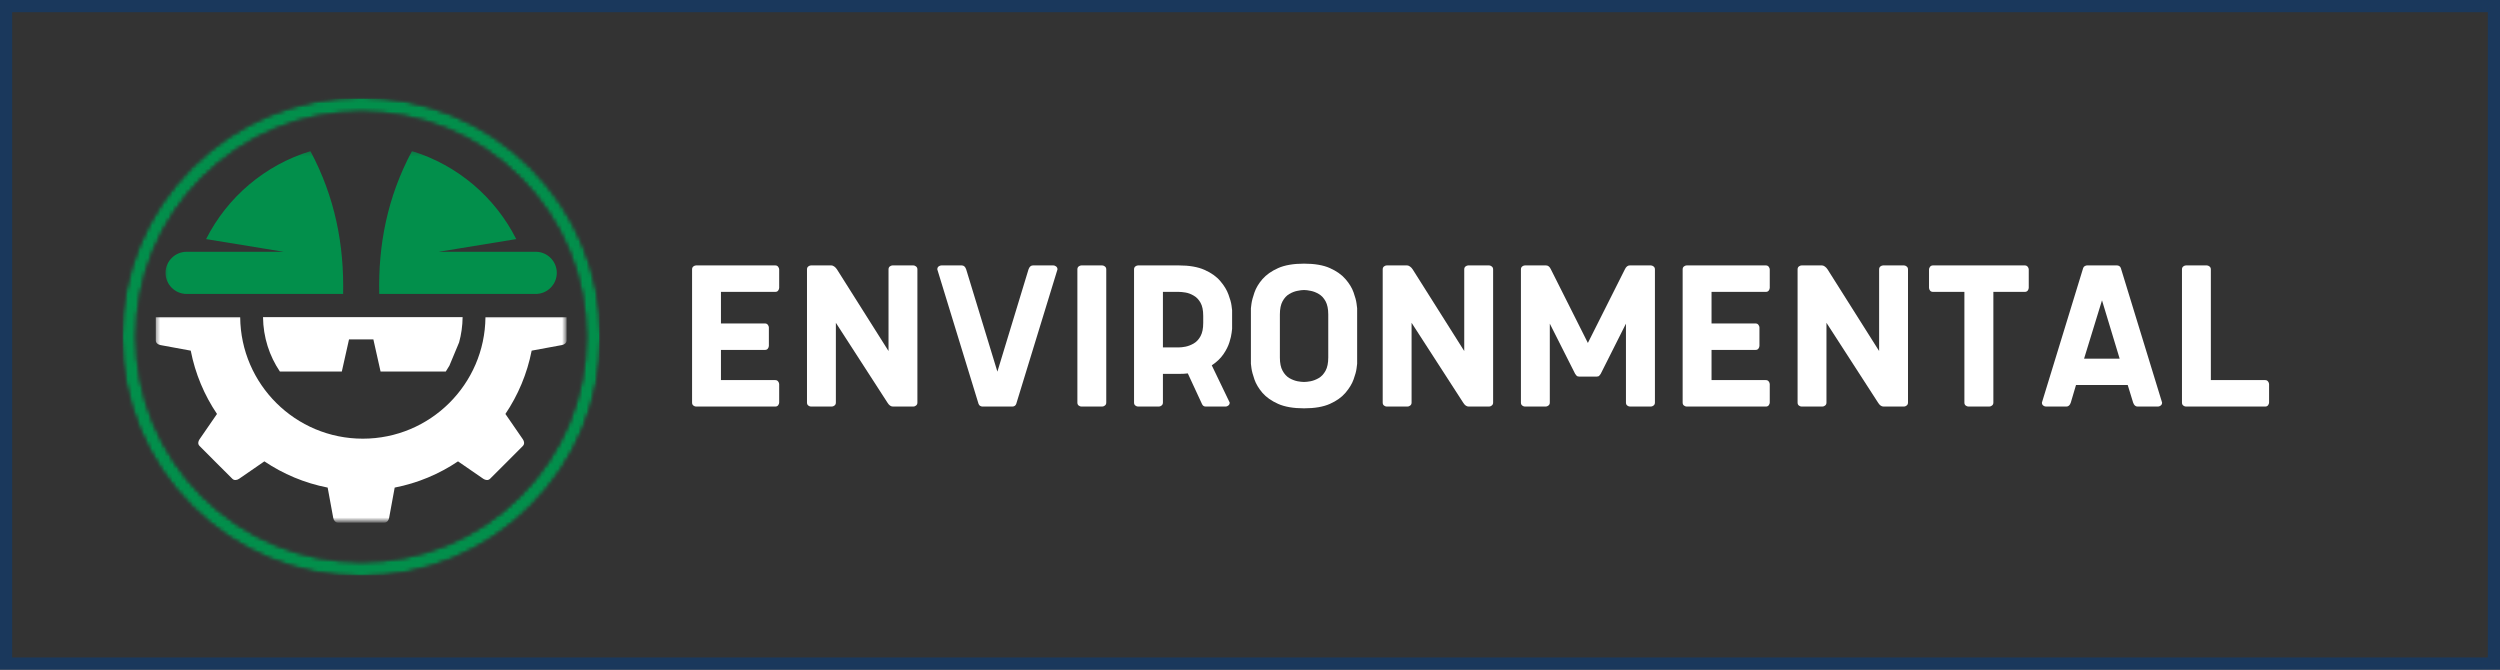
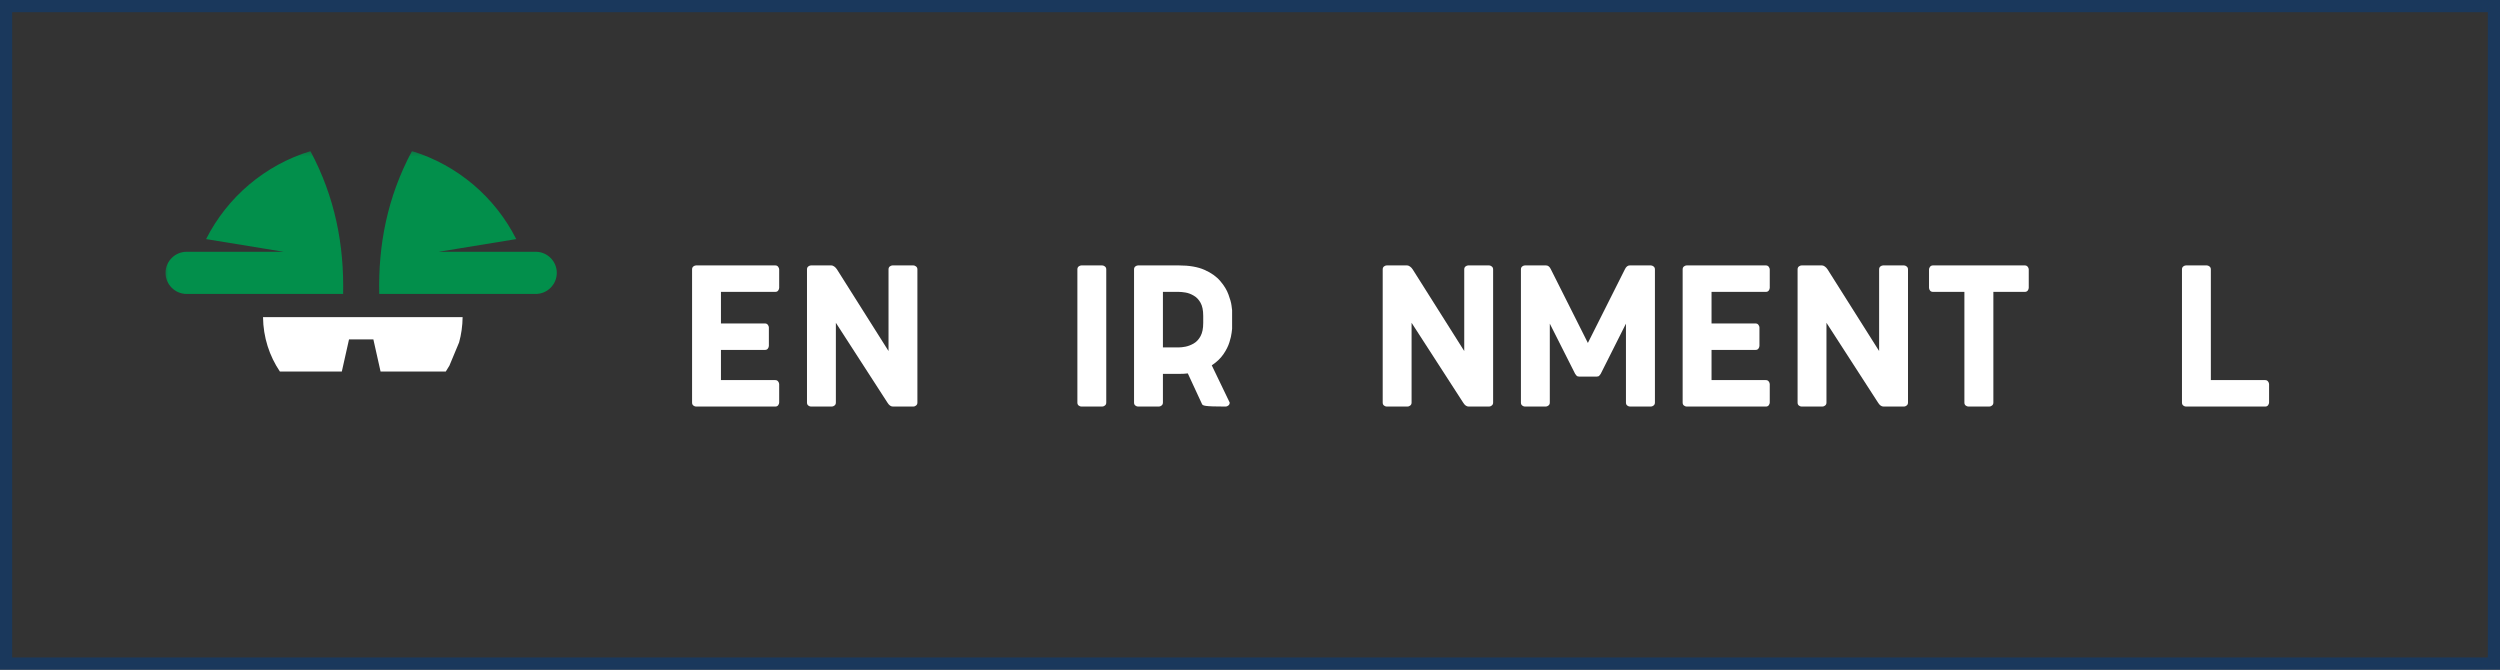
<svg xmlns="http://www.w3.org/2000/svg" width="616" height="165" viewBox="0 0 616 165" fill="none">
  <rect x="0" y="0" width="616" height="165" fill="#333333" stroke="none" />
  <rect x="1.5" y="1.5" width="613" height="162" stroke="#1A385C" stroke-width="3" />
  <mask id="mask0_2349_954" style="mask-type:luminance" maskUnits="userSpaceOnUse" x="38" y="77" width="102" height="52">
    <path d="M38.369 77.743H139.414V128.391H38.369V77.743Z" fill="white" />
  </mask>
  <g mask="url(#mask0_2349_954)">
-     <path fill-rule="evenodd" clip-rule="evenodd" d="M139.615 78.144V83.864C139.615 84.511 139.072 84.911 138.437 85.026L131.001 86.399C129.891 92.09 127.648 97.37 124.531 101.998L128.827 108.233C129.204 108.765 129.279 109.435 128.827 109.886L124.794 113.936L120.744 117.975C120.292 118.427 119.617 118.335 119.085 117.975L112.855 113.679C108.222 116.797 102.942 119.033 97.25 120.143L95.883 127.585C95.763 128.22 95.362 128.764 94.716 128.764H83.281C82.635 128.764 82.217 128.22 82.103 127.585L80.736 120.143C75.055 119.033 69.775 116.797 65.142 113.679L58.912 117.975C58.38 118.335 57.705 118.427 57.253 117.975L53.203 113.936L49.17 109.886C48.701 109.435 48.793 108.765 49.17 108.233L53.467 101.998C50.343 97.37 48.106 92.09 46.997 86.399L39.56 85.031C38.92 84.911 38.382 84.511 38.382 83.864V78.144H59.181C59.324 94.704 72.801 108.09 89.396 108.09C105.997 108.09 119.474 94.699 119.617 78.144H139.615Z" fill="white" />
-   </g>
+     </g>
  <mask id="mask1_2349_954" style="mask-type:luminance" maskUnits="userSpaceOnUse" x="40" y="37" width="99" height="37">
    <path d="M40.401 37.248H138.517V73.35H40.401V37.248Z" fill="white" />
  </mask>
  <g mask="url(#mask1_2349_954)">
    <path fill-rule="evenodd" clip-rule="evenodd" d="M101.506 37.231C112.735 40.669 121.996 48.586 127.196 58.911L108.09 62.04H132.007C134.867 62.04 137.195 64.38 137.195 67.229C137.195 70.083 134.867 72.428 132.007 72.428H93.445C93.177 60.398 95.413 48.614 101.506 37.231ZM46.607 72.428H45.983C43.123 72.428 40.784 70.083 40.784 67.229C40.784 64.38 43.123 62.04 45.983 62.04H69.906L50.783 58.911C56 48.586 65.261 40.669 76.49 37.242C82.571 48.614 84.808 60.393 84.545 72.428H46.607Z" fill="#028F4B" />
  </g>
  <path fill-rule="evenodd" clip-rule="evenodd" d="M64.81 78.144H113.988C113.965 80.294 113.667 82.388 113.124 84.367L110.733 90.099C110.447 90.603 110.149 91.083 109.84 91.546H93.772L91.999 83.629H85.998L84.225 91.546H68.963C66.383 87.719 64.861 83.115 64.81 78.144Z" fill="white" />
  <mask id="mask2_2349_954" style="mask-type:luminance" maskUnits="userSpaceOnUse" x="30" y="24" width="119" height="118">
    <path d="M30 24H148.006V142H30V24Z" fill="white" />
  </mask>
  <g mask="url(#mask2_2349_954)">
    <mask id="mask3_2349_954" style="mask-type:luminance" maskUnits="userSpaceOnUse" x="30" y="24" width="119" height="118">
      <path d="M89 142C73.252 142 58.419 135.873 47.287 124.719C36.132 113.587 30 98.754 30 83C30 67.246 36.132 52.413 47.287 41.281C58.419 30.127 73.252 24 89 24C104.754 24 119.587 30.127 130.719 41.281C141.873 52.436 148.006 67.246 148.006 83C148.006 98.754 141.873 113.587 130.719 124.719C119.587 135.873 104.754 142 89 142ZM89 27.535C74.196 27.535 60.255 33.313 49.787 43.781C39.313 54.255 33.535 68.19 33.535 83C33.535 97.81 39.313 111.745 49.787 122.219C60.255 132.687 74.196 138.465 89 138.465C103.81 138.465 117.751 132.687 128.219 122.219C138.687 111.745 144.465 97.81 144.465 83C144.465 68.19 138.687 54.255 128.219 43.781C117.751 33.313 103.81 27.535 89 27.535Z" fill="white" />
    </mask>
    <g mask="url(#mask3_2349_954)">
      <mask id="mask4_2349_954" style="mask-type:luminance" maskUnits="userSpaceOnUse" x="28" y="23" width="121" height="120">
-         <path d="M148.767 23.56H28.685V142.177H148.767V23.56Z" fill="white" />
-       </mask>
+         </mask>
      <g mask="url(#mask4_2349_954)">
        <mask id="mask5_2349_954" style="mask-type:luminance" maskUnits="userSpaceOnUse" x="30" y="24" width="119" height="118">
          <path d="M30 24H148.006V142H30V24Z" fill="white" />
        </mask>
        <g mask="url(#mask5_2349_954)">
          <mask id="mask6_2349_954" style="mask-type:luminance" maskUnits="userSpaceOnUse" x="30" y="24" width="119" height="118">
            <path d="M89 142C73.252 142 58.419 135.873 47.287 124.719C36.132 113.587 30 98.754 30 83C30 67.246 36.132 52.413 47.287 41.281C58.419 30.127 73.252 24 89 24C104.754 24 119.587 30.127 130.719 41.281C141.873 52.436 148.006 67.246 148.006 83C148.006 98.754 141.873 113.587 130.719 124.719C119.587 135.873 104.754 142 89 142ZM89 27.535C74.196 27.535 60.255 33.313 49.787 43.781C39.313 54.255 33.535 68.19 33.535 83C33.535 97.81 39.313 111.745 49.787 122.219C60.255 132.687 74.196 138.465 89 138.465C103.81 138.465 117.751 132.687 128.219 122.219C138.687 111.745 144.465 97.81 144.465 83C144.465 68.19 138.687 54.255 128.219 43.781C117.751 33.313 103.81 27.535 89 27.535Z" fill="white" />
          </mask>
          <g mask="url(#mask6_2349_954)">
            <path d="M30 24H148.006V142H30V24Z" fill="#028F4B" />
          </g>
        </g>
      </g>
    </g>
  </g>
  <mask id="mask7_2349_954" style="mask-type:luminance" maskUnits="userSpaceOnUse" x="166" y="57" width="401" height="59">
    <path d="M566.126 57.241H166.34V115.817H566.126V57.241Z" fill="white" />
  </mask>
  <g mask="url(#mask7_2349_954)">
    <path d="M177.643 93.656H191.006C191.338 93.656 191.584 93.77 191.739 93.999C191.904 94.217 191.99 94.434 191.99 94.663V99.194C191.99 99.411 191.904 99.628 191.739 99.857C191.584 100.074 191.338 100.177 191.006 100.177H171.511C171.294 100.177 171.077 100.097 170.848 99.926C170.63 99.76 170.527 99.514 170.527 99.194V66.381C170.527 66.061 170.63 65.821 170.848 65.649C171.077 65.483 171.294 65.397 171.511 65.397H191.006C191.338 65.397 191.584 65.512 191.739 65.741C191.904 65.958 191.99 66.17 191.99 66.381V70.912C191.99 71.141 191.904 71.37 191.739 71.598C191.584 71.816 191.338 71.919 191.006 71.919H177.643V79.698H188.466C188.798 79.698 189.044 79.813 189.199 80.042C189.365 80.259 189.45 80.471 189.45 80.682V85.213C189.45 85.442 189.365 85.671 189.199 85.899C189.044 86.117 188.798 86.22 188.466 86.22H177.643V93.656Z" fill="white" />
    <path d="M218.657 99.194L205.958 79.538V99.194C205.958 99.514 205.844 99.76 205.615 99.926C205.397 100.097 205.18 100.177 204.951 100.177H199.826C199.608 100.177 199.391 100.097 199.162 99.926C198.945 99.76 198.842 99.514 198.842 99.194V66.381C198.842 66.061 198.945 65.821 199.162 65.649C199.391 65.483 199.608 65.397 199.826 65.397H204.86C205.071 65.397 205.306 65.489 205.569 65.672C205.826 65.855 206.049 66.095 206.233 66.381L218.932 86.494V66.381C218.932 66.061 219.035 65.821 219.252 65.649C219.481 65.483 219.698 65.397 219.916 65.397H225.064C225.276 65.397 225.487 65.483 225.705 65.649C225.934 65.821 226.048 66.061 226.048 66.381V99.194C226.048 99.514 225.934 99.76 225.705 99.926C225.487 100.097 225.276 100.177 225.064 100.177H220.03C219.51 100.177 219.052 99.851 218.657 99.194Z" fill="white" />
-     <path d="M249.464 100.177H242.051C241.913 100.177 241.736 100.126 241.524 100.017C241.324 99.914 241.187 99.743 241.113 99.514L230.953 66.381C230.953 66.061 231.056 65.821 231.273 65.649C231.502 65.483 231.731 65.397 231.96 65.397H236.971C237.486 65.397 237.852 65.729 238.069 66.381L245.757 91.574L253.423 66.381C253.652 65.729 254.018 65.397 254.521 65.397H259.555C259.784 65.397 260.001 65.483 260.219 65.649C260.447 65.821 260.562 66.061 260.562 66.381L250.402 99.514C250.322 99.743 250.196 99.914 250.013 100.017C249.83 100.126 249.647 100.177 249.464 100.177Z" fill="white" />
    <path d="M272.582 66.381V99.194C272.582 99.514 272.468 99.76 272.239 99.926C272.021 100.097 271.804 100.177 271.575 100.177H266.45C266.232 100.177 266.015 100.097 265.786 99.926C265.569 99.76 265.466 99.514 265.466 99.194V66.381C265.466 66.061 265.569 65.821 265.786 65.649C266.015 65.483 266.232 65.397 266.45 65.397H271.575C271.804 65.397 272.021 65.483 272.239 65.649C272.468 65.821 272.582 66.061 272.582 66.381Z" fill="white" />
-     <path d="M296.154 99.514L292.676 92.009C292.31 92.043 291.95 92.072 291.601 92.1C291.246 92.117 290.868 92.123 290.457 92.123H286.544V99.194C286.544 99.514 286.429 99.76 286.201 99.926C285.983 100.097 285.766 100.177 285.537 100.177H280.412C280.194 100.177 279.977 100.097 279.748 99.926C279.531 99.76 279.428 99.514 279.428 99.194V66.381C279.428 66.061 279.531 65.821 279.748 65.649C279.977 65.483 280.194 65.397 280.412 65.397H290.457C293.031 65.397 295.147 65.764 296.795 66.496C298.454 67.228 299.752 68.155 300.685 69.264C301.629 70.363 302.298 71.472 302.698 72.582C303.11 73.681 303.362 74.596 303.453 75.328C303.545 76.06 303.591 76.426 303.591 76.426V81.025C303.591 81.025 303.551 81.34 303.476 81.964C303.413 82.593 303.23 83.382 302.927 84.343C302.635 85.293 302.138 86.277 301.44 87.295C300.753 88.302 299.798 89.211 298.58 90.018L302.996 99.194C302.996 99.514 302.881 99.76 302.652 99.926C302.435 100.097 302.223 100.177 302.012 100.177H297.092C296.646 100.177 296.337 99.96 296.154 99.514ZM290.457 71.919H286.544V85.602H290.457C290.897 85.602 291.446 85.545 292.104 85.419C292.773 85.281 293.443 85.024 294.118 84.641C294.804 84.246 295.365 83.645 295.811 82.833C296.251 82.027 296.474 80.945 296.474 79.584V77.822C296.474 76.449 296.251 75.374 295.811 74.596C295.365 73.806 294.804 73.217 294.118 72.834C293.443 72.439 292.773 72.188 292.104 72.079C291.446 71.976 290.897 71.919 290.457 71.919Z" fill="white" />
-     <path d="M321.311 64.963C323.931 64.963 326.059 65.329 327.695 66.061C329.325 66.793 330.607 67.703 331.539 68.784C332.483 69.871 333.146 70.969 333.53 72.079C333.924 73.177 334.17 74.104 334.262 74.848C334.353 75.58 334.399 75.946 334.399 75.946V89.629C334.399 89.629 334.353 90.007 334.262 90.75C334.17 91.483 333.924 92.392 333.53 93.473C333.146 94.56 332.483 95.659 331.539 96.768C330.607 97.867 329.325 98.782 327.695 99.514C326.059 100.246 323.931 100.612 321.311 100.612C318.702 100.612 316.574 100.246 314.927 99.514C313.291 98.782 312.004 97.878 311.06 96.791C310.128 95.693 309.47 94.594 309.092 93.496C308.709 92.398 308.463 91.483 308.36 90.75C308.268 90.007 308.223 89.629 308.223 89.629V75.946C308.223 75.946 308.268 75.58 308.36 74.848C308.463 74.104 308.709 73.177 309.092 72.079C309.47 70.969 310.128 69.871 311.06 68.784C312.004 67.703 313.291 66.793 314.927 66.061C316.574 65.329 318.702 64.963 321.311 64.963ZM321.311 94.114C321.751 94.114 322.301 94.057 322.958 93.931C323.628 93.794 324.291 93.536 324.949 93.153C325.618 92.758 326.173 92.158 326.619 91.345C327.06 90.539 327.283 89.458 327.283 88.096V77.479C327.283 76.123 327.06 75.042 326.619 74.23C326.173 73.423 325.618 72.828 324.949 72.445C324.291 72.05 323.628 71.793 322.958 71.667C322.301 71.53 321.751 71.461 321.311 71.461C320.865 71.461 320.316 71.53 319.663 71.667C319.006 71.793 318.342 72.05 317.673 72.445C317.015 72.828 316.466 73.423 316.025 74.23C315.579 75.042 315.362 76.123 315.362 77.479V88.096C315.362 89.458 315.579 90.539 316.025 91.345C316.466 92.158 317.015 92.758 317.673 93.153C318.342 93.536 319.006 93.794 319.663 93.931C320.316 94.057 320.865 94.114 321.311 94.114Z" fill="white" />
+     <path d="M296.154 99.514L292.676 92.009C292.31 92.043 291.95 92.072 291.601 92.1C291.246 92.117 290.868 92.123 290.457 92.123H286.544V99.194C286.544 99.514 286.429 99.76 286.201 99.926C285.983 100.097 285.766 100.177 285.537 100.177H280.412C280.194 100.177 279.977 100.097 279.748 99.926C279.531 99.76 279.428 99.514 279.428 99.194V66.381C279.428 66.061 279.531 65.821 279.748 65.649C279.977 65.483 280.194 65.397 280.412 65.397H290.457C293.031 65.397 295.147 65.764 296.795 66.496C298.454 67.228 299.752 68.155 300.685 69.264C301.629 70.363 302.298 71.472 302.698 72.582C303.11 73.681 303.362 74.596 303.453 75.328C303.545 76.06 303.591 76.426 303.591 76.426V81.025C303.591 81.025 303.551 81.34 303.476 81.964C303.413 82.593 303.23 83.382 302.927 84.343C302.635 85.293 302.138 86.277 301.44 87.295C300.753 88.302 299.798 89.211 298.58 90.018L302.996 99.194C302.996 99.514 302.881 99.76 302.652 99.926C302.435 100.097 302.223 100.177 302.012 100.177C296.646 100.177 296.337 99.96 296.154 99.514ZM290.457 71.919H286.544V85.602H290.457C290.897 85.602 291.446 85.545 292.104 85.419C292.773 85.281 293.443 85.024 294.118 84.641C294.804 84.246 295.365 83.645 295.811 82.833C296.251 82.027 296.474 80.945 296.474 79.584V77.822C296.474 76.449 296.251 75.374 295.811 74.596C295.365 73.806 294.804 73.217 294.118 72.834C293.443 72.439 292.773 72.188 292.104 72.079C291.446 71.976 290.897 71.919 290.457 71.919Z" fill="white" />
    <path d="M360.514 99.194L347.814 79.538V99.194C347.814 99.514 347.7 99.76 347.471 99.926C347.254 100.097 347.036 100.177 346.808 100.177H341.682C341.465 100.177 341.247 100.097 341.019 99.926C340.801 99.76 340.698 99.514 340.698 99.194V66.381C340.698 66.061 340.801 65.821 341.019 65.649C341.247 65.483 341.465 65.397 341.682 65.397H346.716C346.928 65.397 347.162 65.489 347.425 65.672C347.683 65.855 347.906 66.095 348.089 66.381L360.788 86.494V66.381C360.788 66.061 360.891 65.821 361.109 65.649C361.337 65.483 361.555 65.397 361.772 65.397H366.92C367.132 65.397 367.344 65.483 367.561 65.649C367.79 65.821 367.904 66.061 367.904 66.381V99.194C367.904 99.514 367.79 99.76 367.561 99.926C367.344 100.097 367.132 100.177 366.92 100.177H361.887C361.366 100.177 360.908 99.851 360.514 99.194Z" fill="white" />
    <path d="M393.473 92.787H389.057C388.794 92.787 388.588 92.707 388.439 92.535C388.285 92.369 388.176 92.232 388.119 92.123L381.872 79.744V99.194C381.872 99.514 381.758 99.76 381.529 99.926C381.311 100.097 381.094 100.177 380.865 100.177H375.74C375.522 100.177 375.305 100.097 375.076 99.926C374.859 99.76 374.756 99.514 374.756 99.194V66.381C374.756 66.061 374.859 65.821 375.076 65.649C375.305 65.483 375.522 65.397 375.74 65.397H380.934C381.449 65.397 381.855 65.729 382.147 66.381L391.253 84.504L400.36 66.381C400.663 65.729 401.07 65.397 401.573 65.397H406.767C406.996 65.397 407.213 65.483 407.431 65.649C407.659 65.821 407.774 66.061 407.774 66.381V99.194C407.774 99.514 407.659 99.76 407.431 99.926C407.213 100.097 406.996 100.177 406.767 100.177H401.642C401.413 100.177 401.184 100.097 400.955 99.926C400.738 99.76 400.635 99.514 400.635 99.194V79.744L394.411 92.123C394.331 92.232 394.228 92.369 394.091 92.535C393.965 92.707 393.759 92.787 393.473 92.787Z" fill="white" />
    <path d="M421.722 93.656H435.084C435.416 93.656 435.662 93.77 435.817 93.999C435.983 94.217 436.068 94.434 436.068 94.663V99.194C436.068 99.411 435.983 99.628 435.817 99.857C435.662 100.074 435.416 100.177 435.084 100.177H415.589C415.372 100.177 415.155 100.097 414.926 99.926C414.708 99.76 414.605 99.514 414.605 99.194V66.381C414.605 66.061 414.708 65.821 414.926 65.649C415.155 65.483 415.372 65.397 415.589 65.397H435.084C435.416 65.397 435.662 65.512 435.817 65.741C435.983 65.958 436.068 66.17 436.068 66.381V70.912C436.068 71.141 435.983 71.37 435.817 71.598C435.662 71.816 435.416 71.919 435.084 71.919H421.722V79.698H432.545C432.876 79.698 433.122 79.813 433.277 80.042C433.443 80.259 433.528 80.471 433.528 80.682V85.213C433.528 85.442 433.443 85.671 433.277 85.899C433.122 86.117 432.876 86.22 432.545 86.22H421.722V93.656Z" fill="white" />
    <path d="M462.74 99.194L450.041 79.538V99.194C450.041 99.514 449.927 99.76 449.698 99.926C449.48 100.097 449.263 100.177 449.034 100.177H443.909C443.691 100.177 443.474 100.097 443.245 99.926C443.028 99.76 442.925 99.514 442.925 99.194V66.381C442.925 66.061 443.028 65.821 443.245 65.649C443.474 65.483 443.691 65.397 443.909 65.397H448.943C449.154 65.397 449.389 65.489 449.652 65.672C449.909 65.855 450.132 66.095 450.316 66.381L463.015 86.494V66.381C463.015 66.061 463.118 65.821 463.335 65.649C463.564 65.483 463.781 65.397 463.999 65.397H469.147C469.359 65.397 469.57 65.483 469.788 65.649C470.017 65.821 470.131 66.061 470.131 66.381V99.194C470.131 99.514 470.017 99.76 469.788 99.926C469.57 100.097 469.359 100.177 469.147 100.177H464.113C463.593 100.177 463.135 99.851 462.74 99.194Z" fill="white" />
    <path d="M476.316 65.397H498.9C499.221 65.397 499.461 65.512 499.633 65.741C499.799 65.958 499.884 66.17 499.884 66.381V70.912C499.884 71.141 499.799 71.37 499.633 71.598C499.461 71.816 499.221 71.919 498.9 71.919H491.166V99.194C491.166 99.514 491.052 99.76 490.823 99.926C490.606 100.097 490.388 100.177 490.16 100.177H485.034C484.805 100.177 484.577 100.097 484.348 99.926C484.13 99.76 484.027 99.514 484.027 99.194V71.919H476.316C475.979 71.919 475.727 71.816 475.561 71.598C475.39 71.37 475.31 71.141 475.31 70.912V66.381C475.31 66.17 475.39 65.958 475.561 65.741C475.727 65.512 475.979 65.397 476.316 65.397Z" fill="white" />
-     <path d="M514.226 65.397H521.64C521.823 65.397 522.006 65.455 522.189 65.558C522.372 65.666 522.498 65.832 522.578 66.061L532.738 99.194C532.738 99.514 532.623 99.76 532.394 99.926C532.177 100.097 531.96 100.177 531.731 100.177H526.697C526.193 100.177 525.827 99.851 525.599 99.194L524.271 94.869H511.526L510.245 99.194C510.028 99.851 509.662 100.177 509.147 100.177H504.136C503.907 100.177 503.678 100.097 503.449 99.926C503.232 99.76 503.129 99.514 503.129 99.194L513.288 66.061C513.363 65.832 513.5 65.666 513.7 65.558C513.912 65.455 514.089 65.397 514.226 65.397ZM517.933 74.001L513.517 88.371H522.281L517.933 74.001Z" fill="white" />
    <path d="M558.117 100.177H538.622C538.404 100.177 538.187 100.097 537.958 99.926C537.741 99.76 537.638 99.514 537.638 99.194V66.381C537.638 66.061 537.741 65.821 537.958 65.649C538.187 65.483 538.404 65.397 538.622 65.397H543.747C543.976 65.397 544.193 65.483 544.411 65.649C544.639 65.821 544.754 66.061 544.754 66.381V93.656H558.117C558.448 93.656 558.694 93.77 558.849 93.999C559.015 94.217 559.101 94.434 559.101 94.663V99.194C559.101 99.411 559.015 99.628 558.849 99.857C558.694 100.074 558.448 100.177 558.117 100.177Z" fill="white" />
  </g>
</svg>